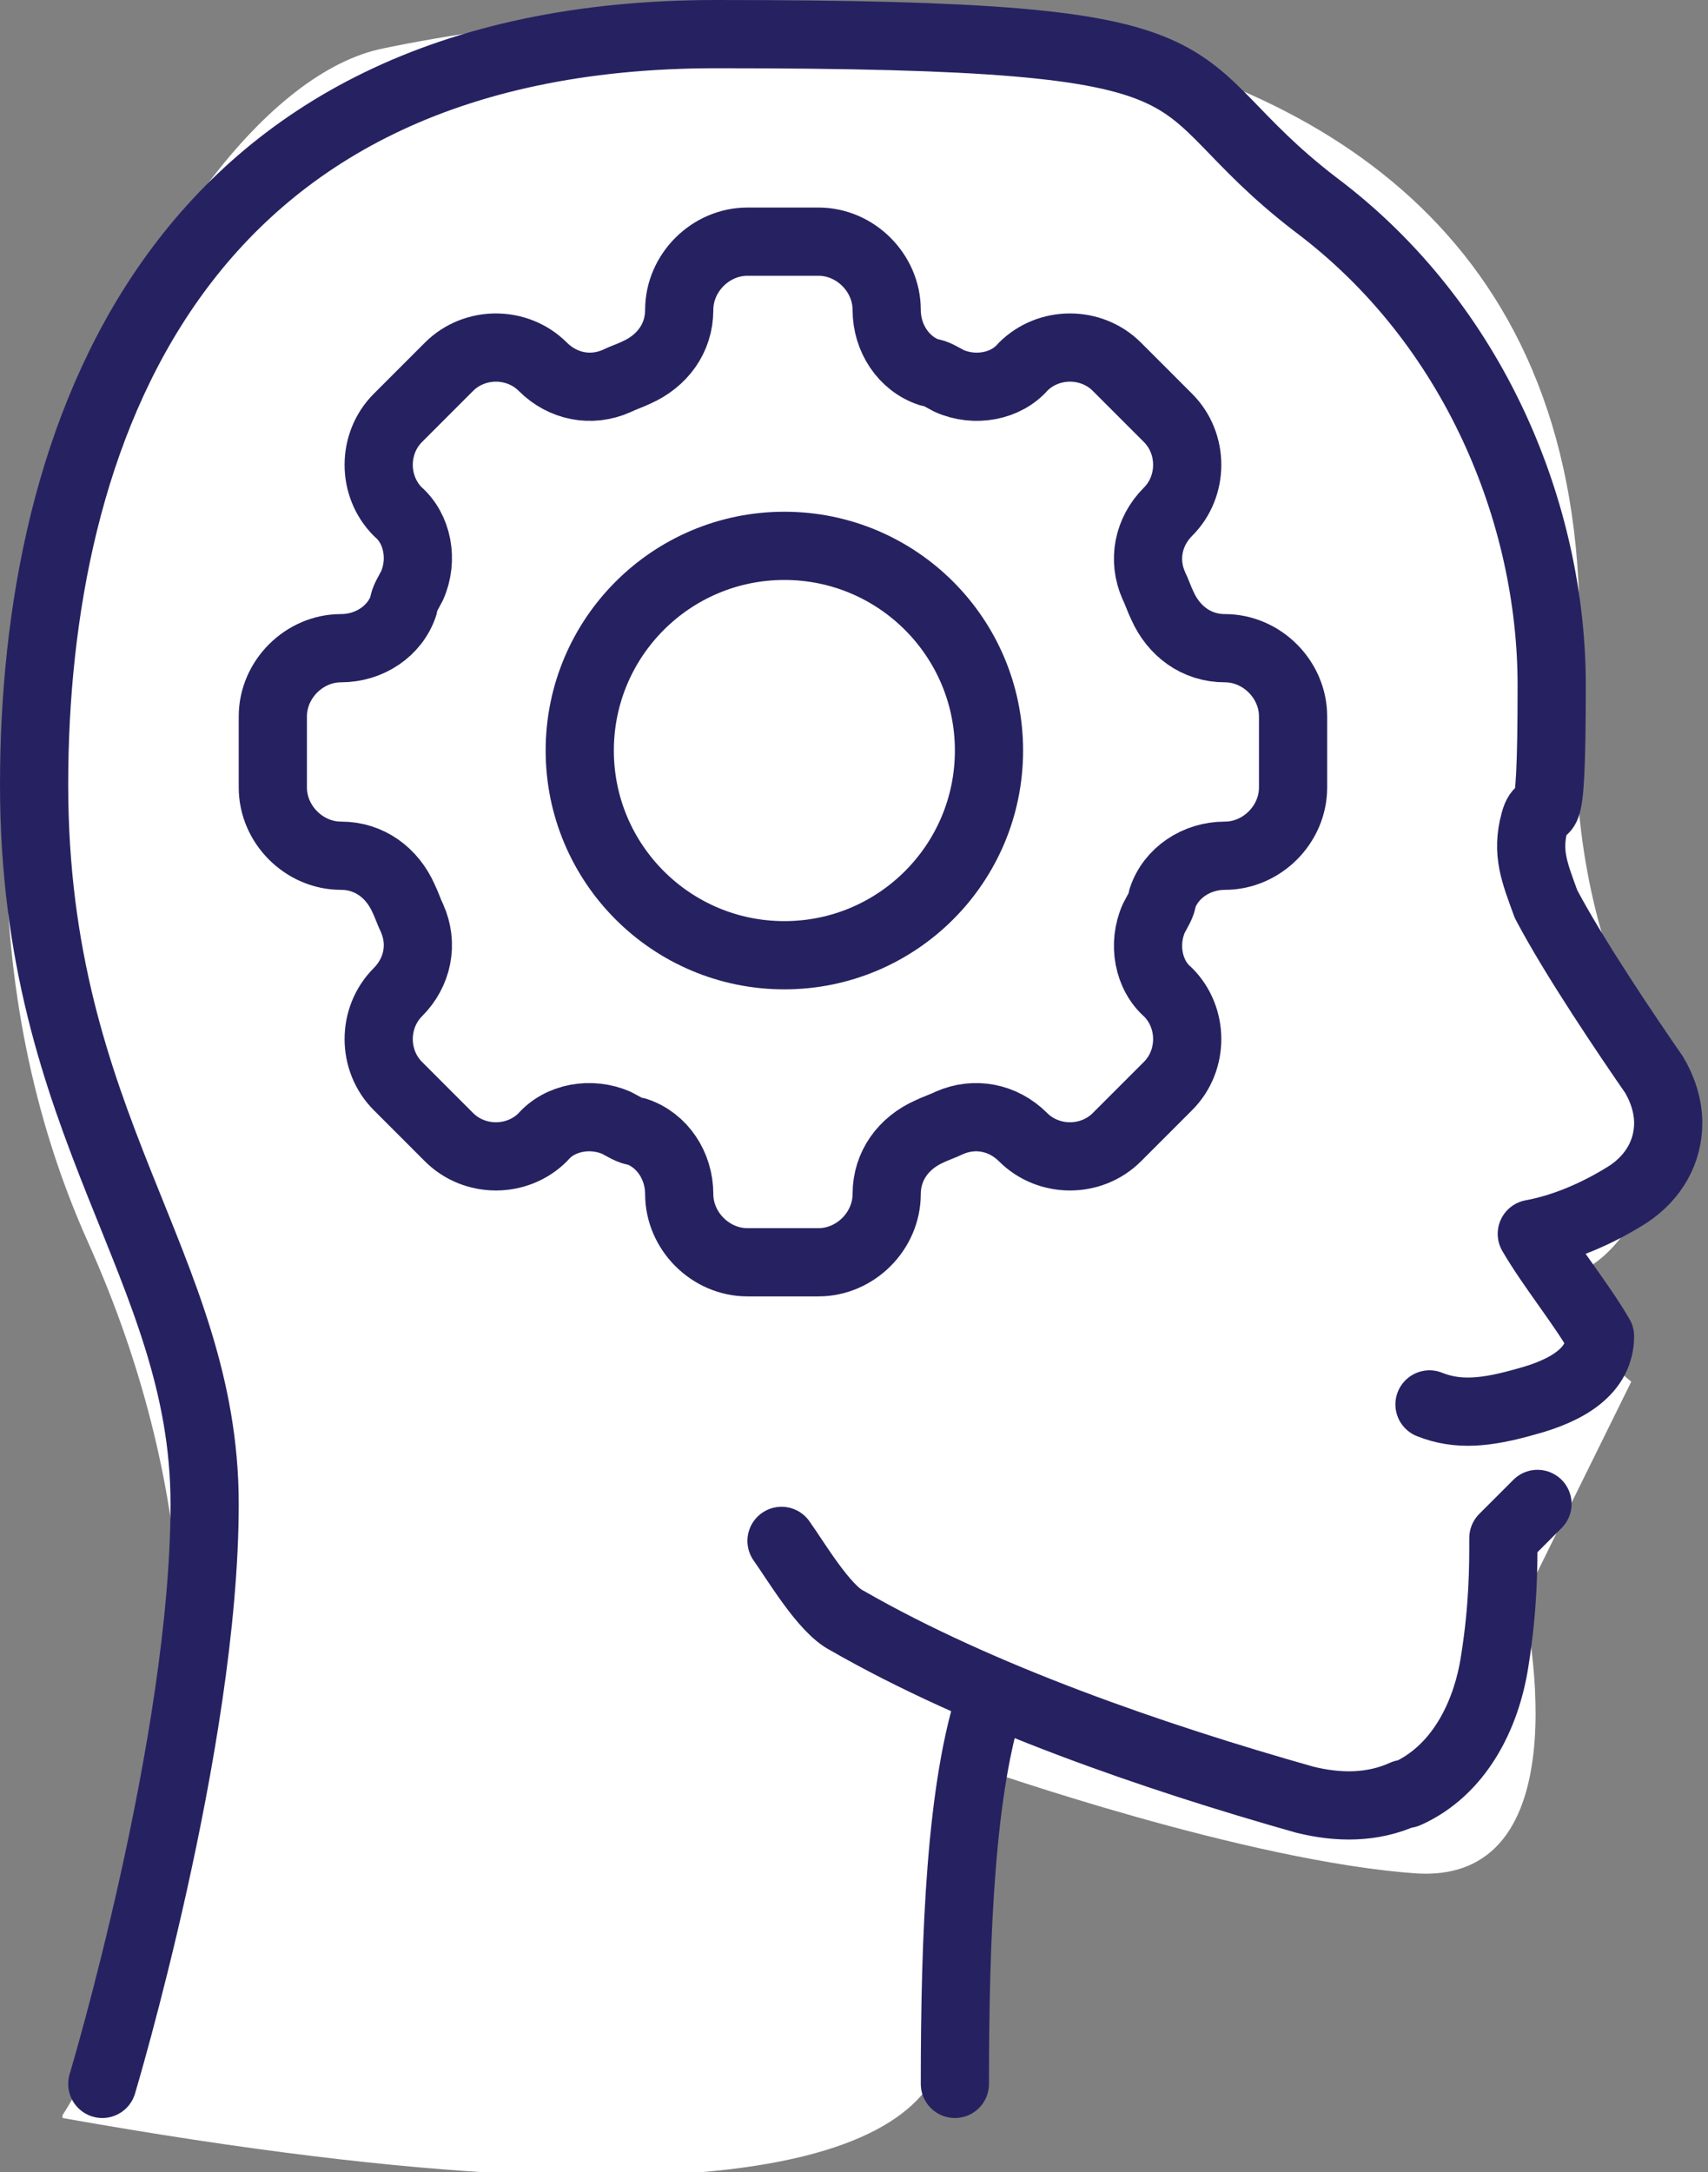
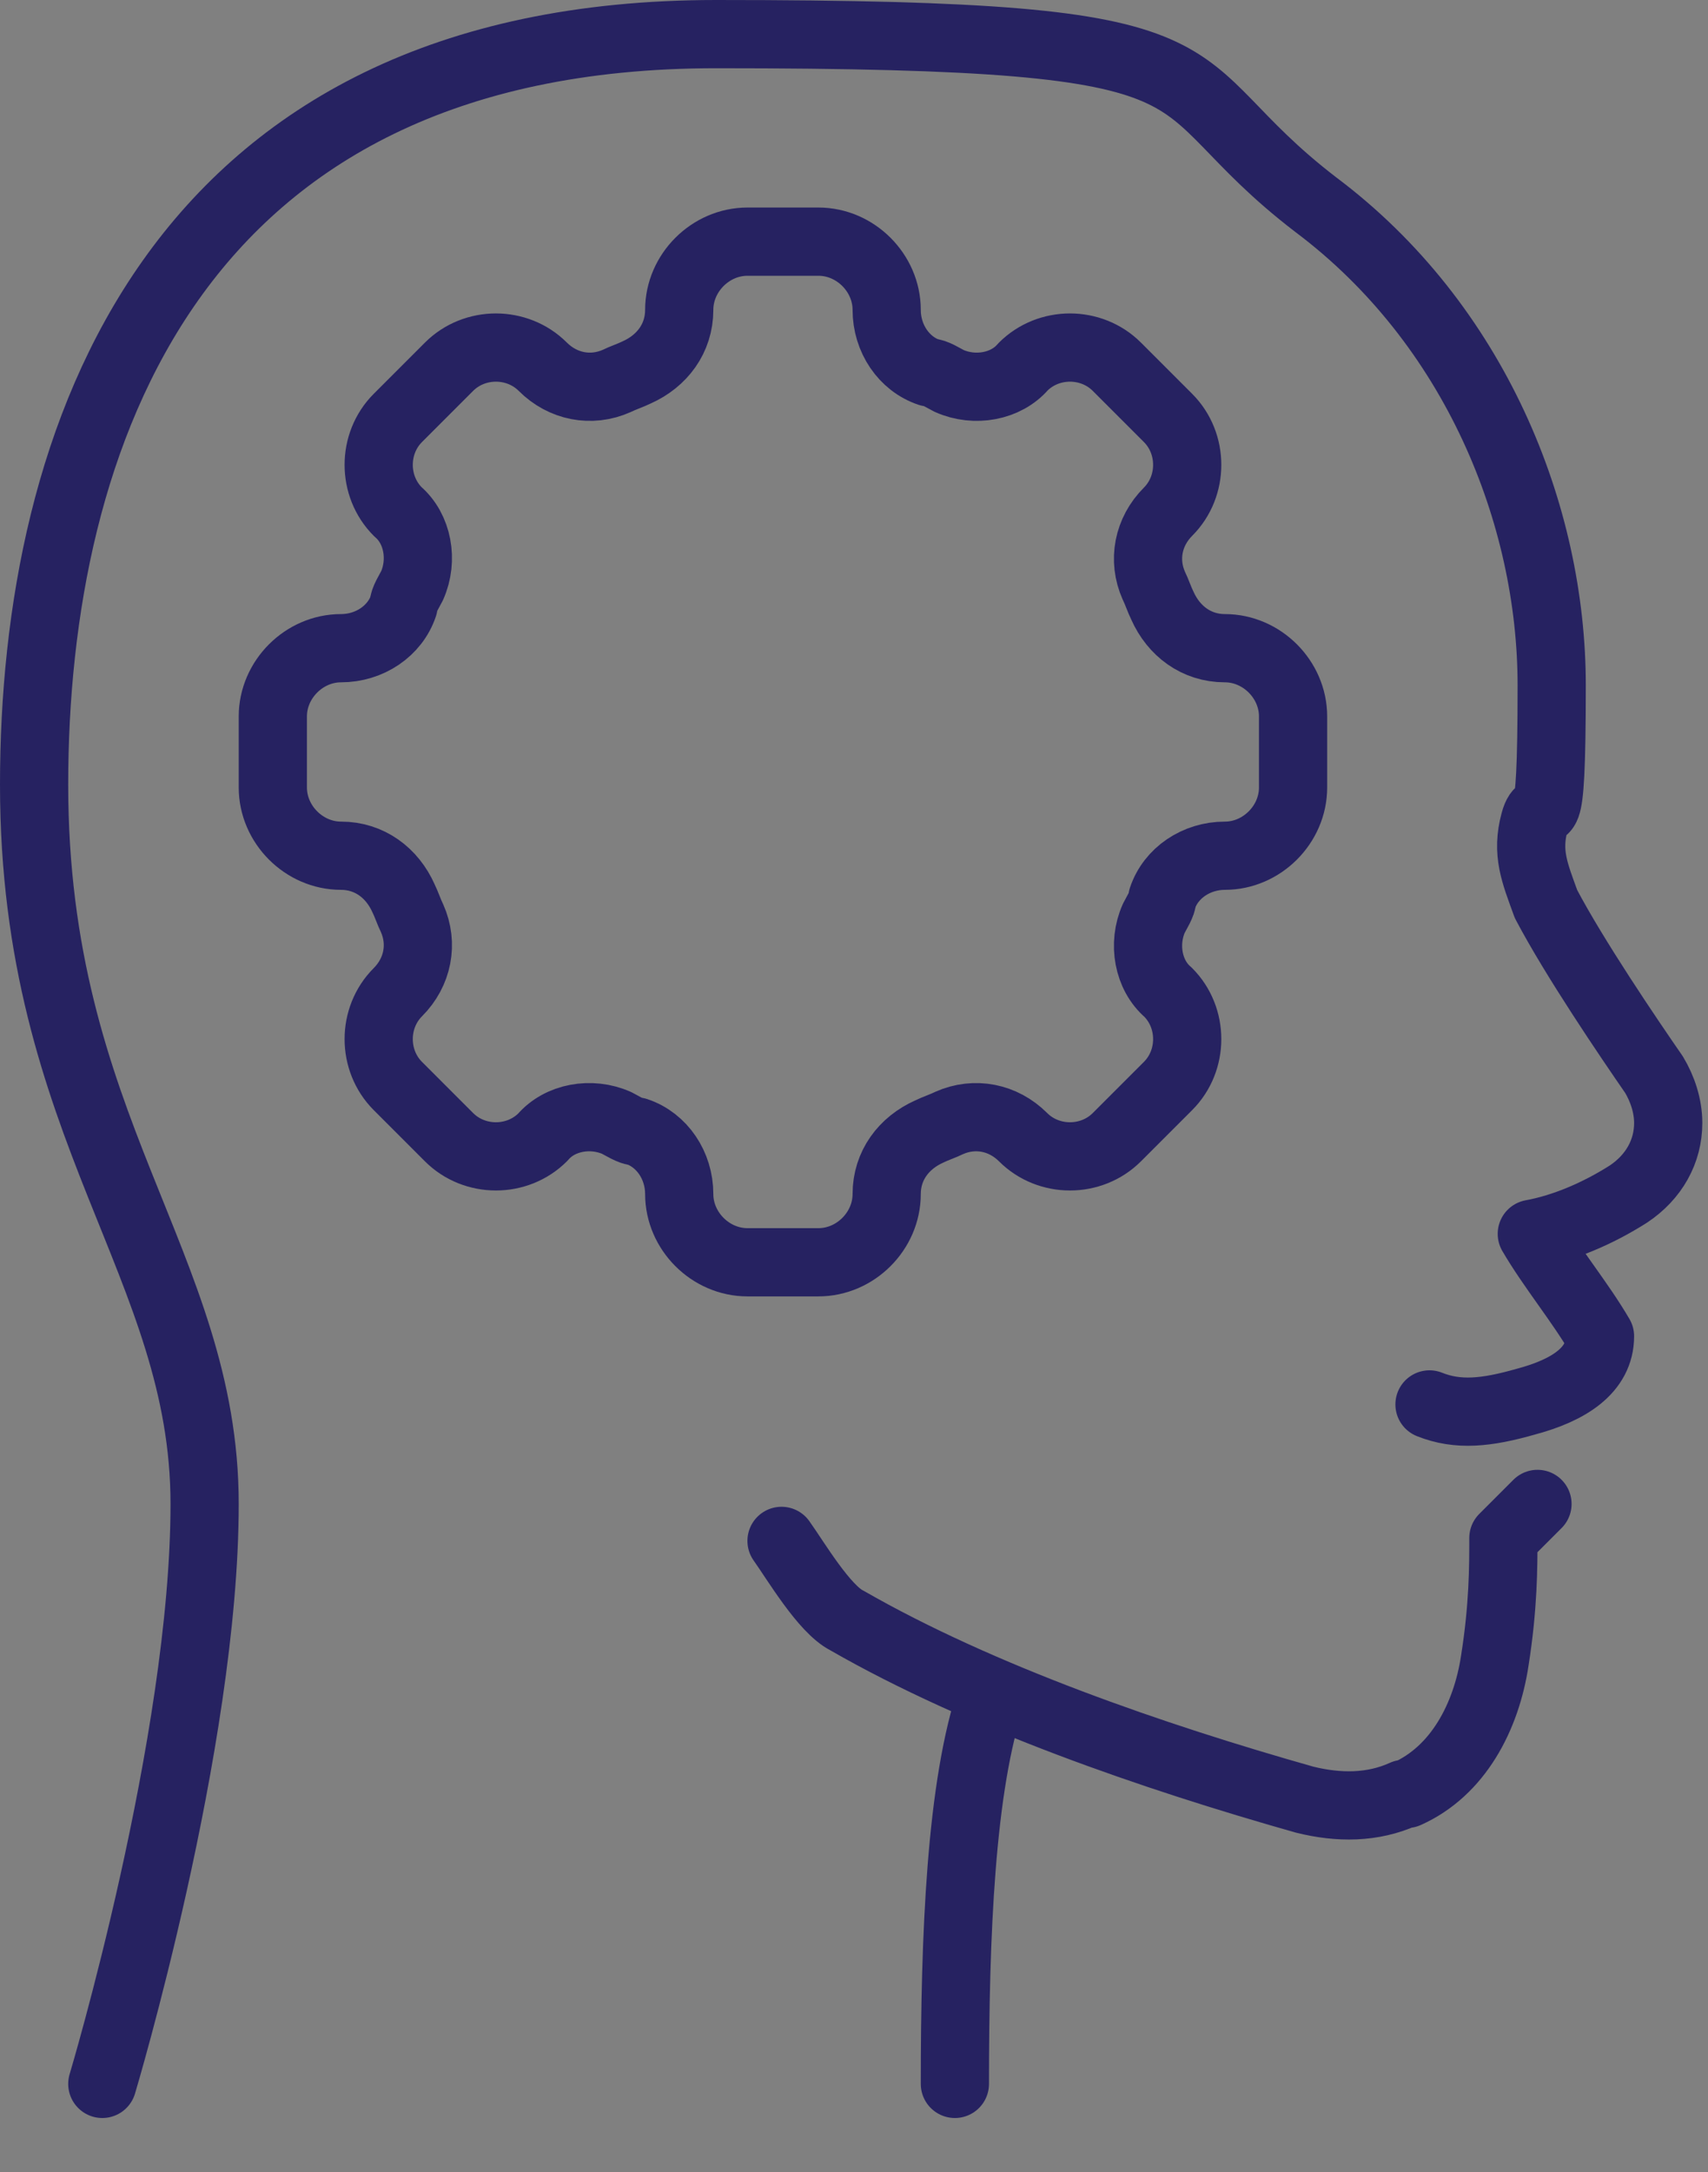
<svg xmlns="http://www.w3.org/2000/svg" id="uuid-6f8e6252-4f06-4d95-8e74-17cb0760d860" viewBox="0 0 60.1 76.4">
  <rect x="0" y="0" width="60.1" height="76.4" fill="#808080" stroke="none" />
  <defs>
    <style>.uuid-d732aca3-d80b-4332-9ef6-585054e256dc{fill:#fff;}.uuid-7fb67d9b-dcf9-4693-a714-7f179448aaa6{fill:none;stroke:#262261;stroke-linecap:round;stroke-linejoin:round;stroke-width:2.4px;}</style>
  </defs>
  <g id="uuid-bfa21132-8302-406d-96e2-b3ee254f24c0">
-     <path class="uuid-d732aca3-d80b-4332-9ef6-585054e256dc" d="M2.2,74.4s8.8-13.1.9-30.7C-4.9,25.9,5.4,3.3,13.5,1.7,21.6,0,57.5-4.8,55.5,24.3c-.6,9.7,3.9,14.6,3.9,14.6,0,0-2.1,6.3-4.6,5.9-2.5-.4,2.6,3.8,2.6,3.8l-3.8,7.7s2.3,9.9-3.7,9.6c-6-.4-15.4-3.7-15.4-3.7,0,0-1.2,5.6-1.2,9.2s-5.2,7.7-31.1,3.1Z" />
-     <path class="uuid-7fb67d9b-dcf9-4693-a714-7f179448aaa6" d="M3.6,73.3s3.6-12,3.6-20.4S1.2,39.7,1.2,27.6,6,1.2,25.2,1.2s15.1,1.4,21.1,6c5.6,4.2,8.3,10.9,8.3,16.9s-.3,3.7-.6,4.8c-.3,1.1,0,1.8.4,2.9,1,1.9,2.9,4.7,3.8,6,.3.5.5,1.1.5,1.7h0c0,1-.5,1.9-1.4,2.5-1.1.7-2.3,1.2-3.4,1.4.7,1.2,1.7,2.4,2.4,3.6,0,1.2-1.1,1.9-2.6,2.3-1.4.4-2.4.5-3.4.1" />
+     <path class="uuid-7fb67d9b-dcf9-4693-a714-7f179448aaa6" d="M3.6,73.3s3.6-12,3.6-20.4S1.2,39.7,1.2,27.6,6,1.2,25.2,1.2s15.1,1.4,21.1,6c5.6,4.2,8.3,10.9,8.3,16.9s-.3,3.7-.6,4.8c-.3,1.1,0,1.8.4,2.9,1,1.9,2.9,4.7,3.8,6,.3.5.5,1.1.5,1.7c0,1-.5,1.9-1.4,2.5-1.1.7-2.3,1.2-3.4,1.4.7,1.2,1.7,2.4,2.4,3.6,0,1.2-1.1,1.9-2.6,2.3-1.4.4-2.4.5-3.4.1" />
    <path class="uuid-7fb67d9b-dcf9-4693-a714-7f179448aaa6" d="M34.9,59.6c-1.1,3.2-1.3,8.5-1.3,13.7" />
    <path class="uuid-7fb67d9b-dcf9-4693-a714-7f179448aaa6" d="M54.1,52.9l-1.2,1.2c0,1,0,2.4-.3,4.3-.3,2-1.3,3.9-3.1,4.7,0,0,0,0-.1,0-1.1.5-2.3.5-3.5.2-5.3-1.5-11.4-3.6-16.1-6.3-.8-.4-1.8-2.1-2.3-2.8" />
    <path class="uuid-7fb67d9b-dcf9-4693-a714-7f179448aaa6" d="M9.6,27.7v-2.5c0-1.3,1.1-2.4,2.4-2.4h0c1,0,1.9-.6,2.2-1.5,0-.2.2-.5.3-.7.4-.9.2-2-.5-2.6h0c-.9-.9-.9-2.4,0-3.3l1.8-1.8c.9-.9,2.4-.9,3.3,0h0c.7.7,1.7.9,2.6.5.2-.1.5-.2.7-.3.9-.4,1.5-1.2,1.5-2.2h0c0-1.3,1.1-2.4,2.4-2.4h2.5c1.3,0,2.4,1.1,2.4,2.4h0c0,1,.6,1.9,1.5,2.2.2,0,.5.2.7.3.9.4,2,.2,2.6-.5h0c.9-.9,2.4-.9,3.3,0l1.8,1.8c.9.9.9,2.4,0,3.3h0c-.7.7-.9,1.7-.5,2.6.1.2.2.5.3.7.4.9,1.2,1.5,2.2,1.5h0c1.3,0,2.4,1.1,2.4,2.4v2.5c0,1.3-1.1,2.4-2.4,2.4h0c-1,0-1.9.6-2.2,1.5,0,.2-.2.5-.3.7-.4.9-.2,2,.5,2.6h0c.9.9.9,2.4,0,3.3l-1.8,1.8c-.9.9-2.4.9-3.3,0h0c-.7-.7-1.7-.9-2.6-.5-.2.1-.5.2-.7.3-.9.4-1.5,1.2-1.5,2.2h0c0,1.3-1.1,2.4-2.4,2.4h-2.5c-1.3,0-2.4-1.1-2.4-2.4h0c0-1-.6-1.9-1.5-2.2-.2,0-.5-.2-.7-.3-.9-.4-2-.2-2.6.5h0c-.9.9-2.4.9-3.3,0l-1.8-1.8c-.9-.9-.9-2.4,0-3.3h0c.7-.7.9-1.7.5-2.6-.1-.2-.2-.5-.3-.7-.4-.9-1.2-1.5-2.2-1.5h0c-1.3,0-2.4-1.1-2.4-2.4Z" />
-     <circle class="uuid-7fb67d9b-dcf9-4693-a714-7f179448aaa6" cx="27.6" cy="26.4" r="7.2" />
  </g>
</svg>